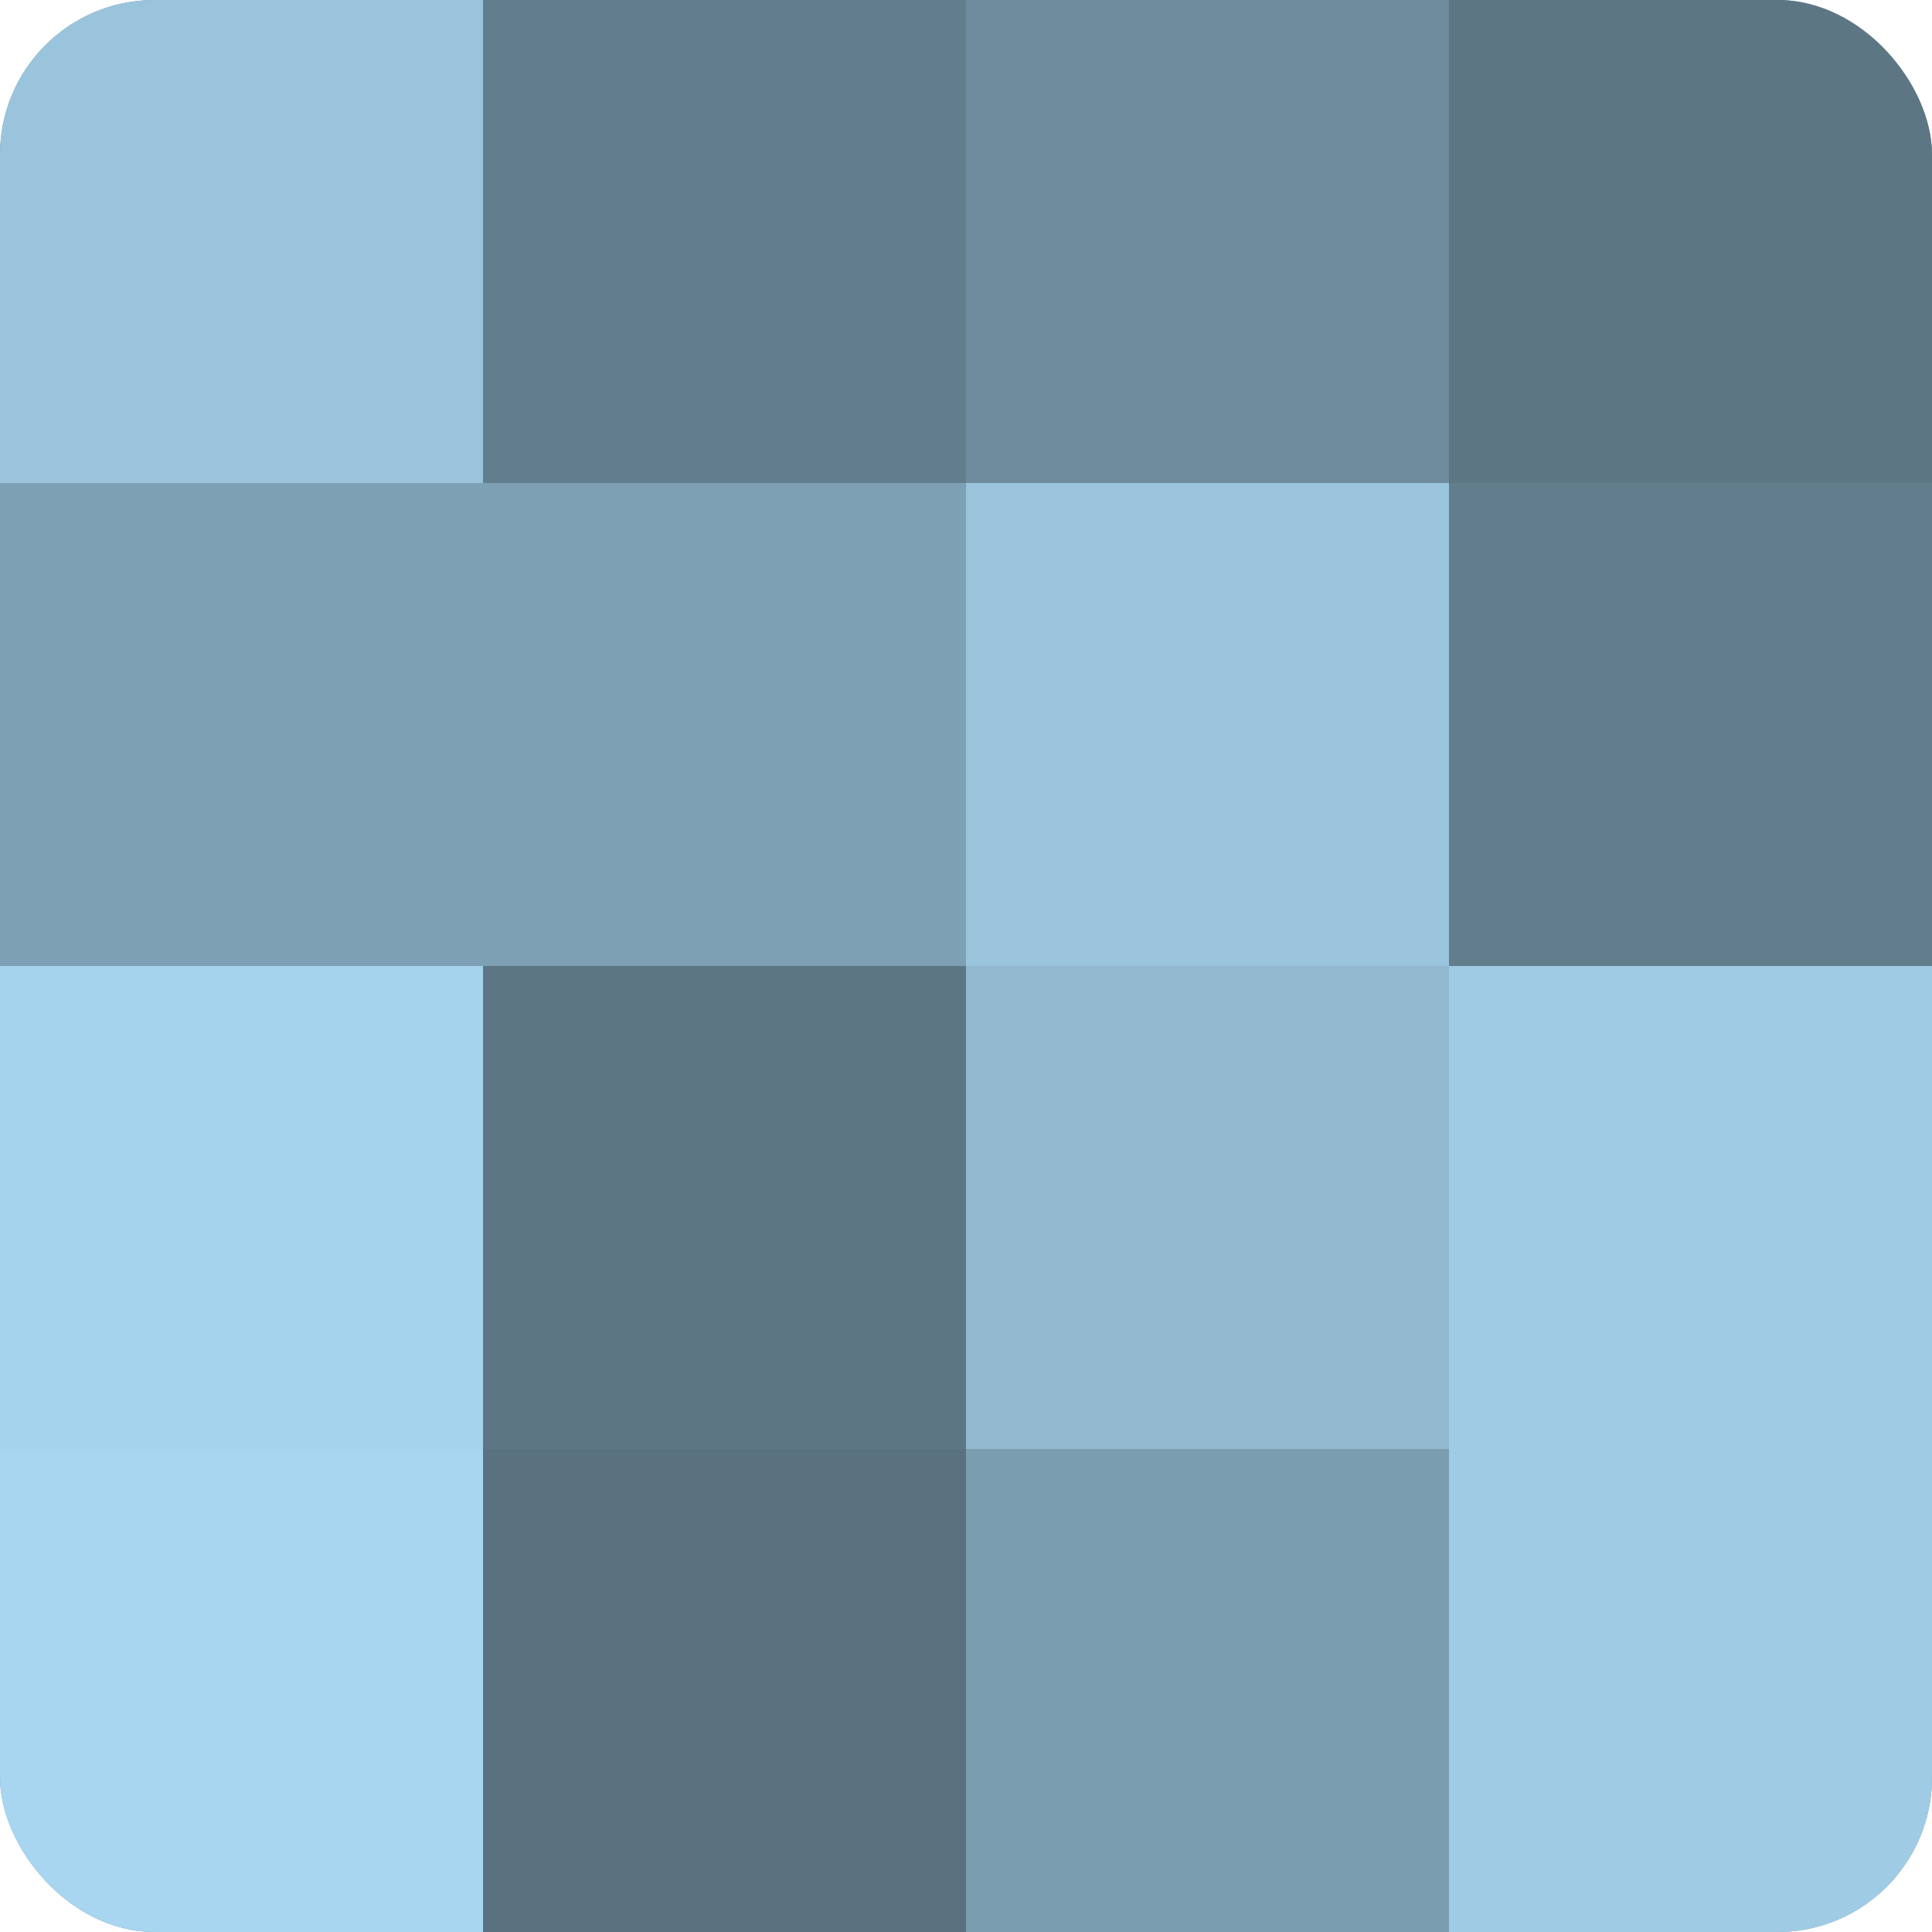
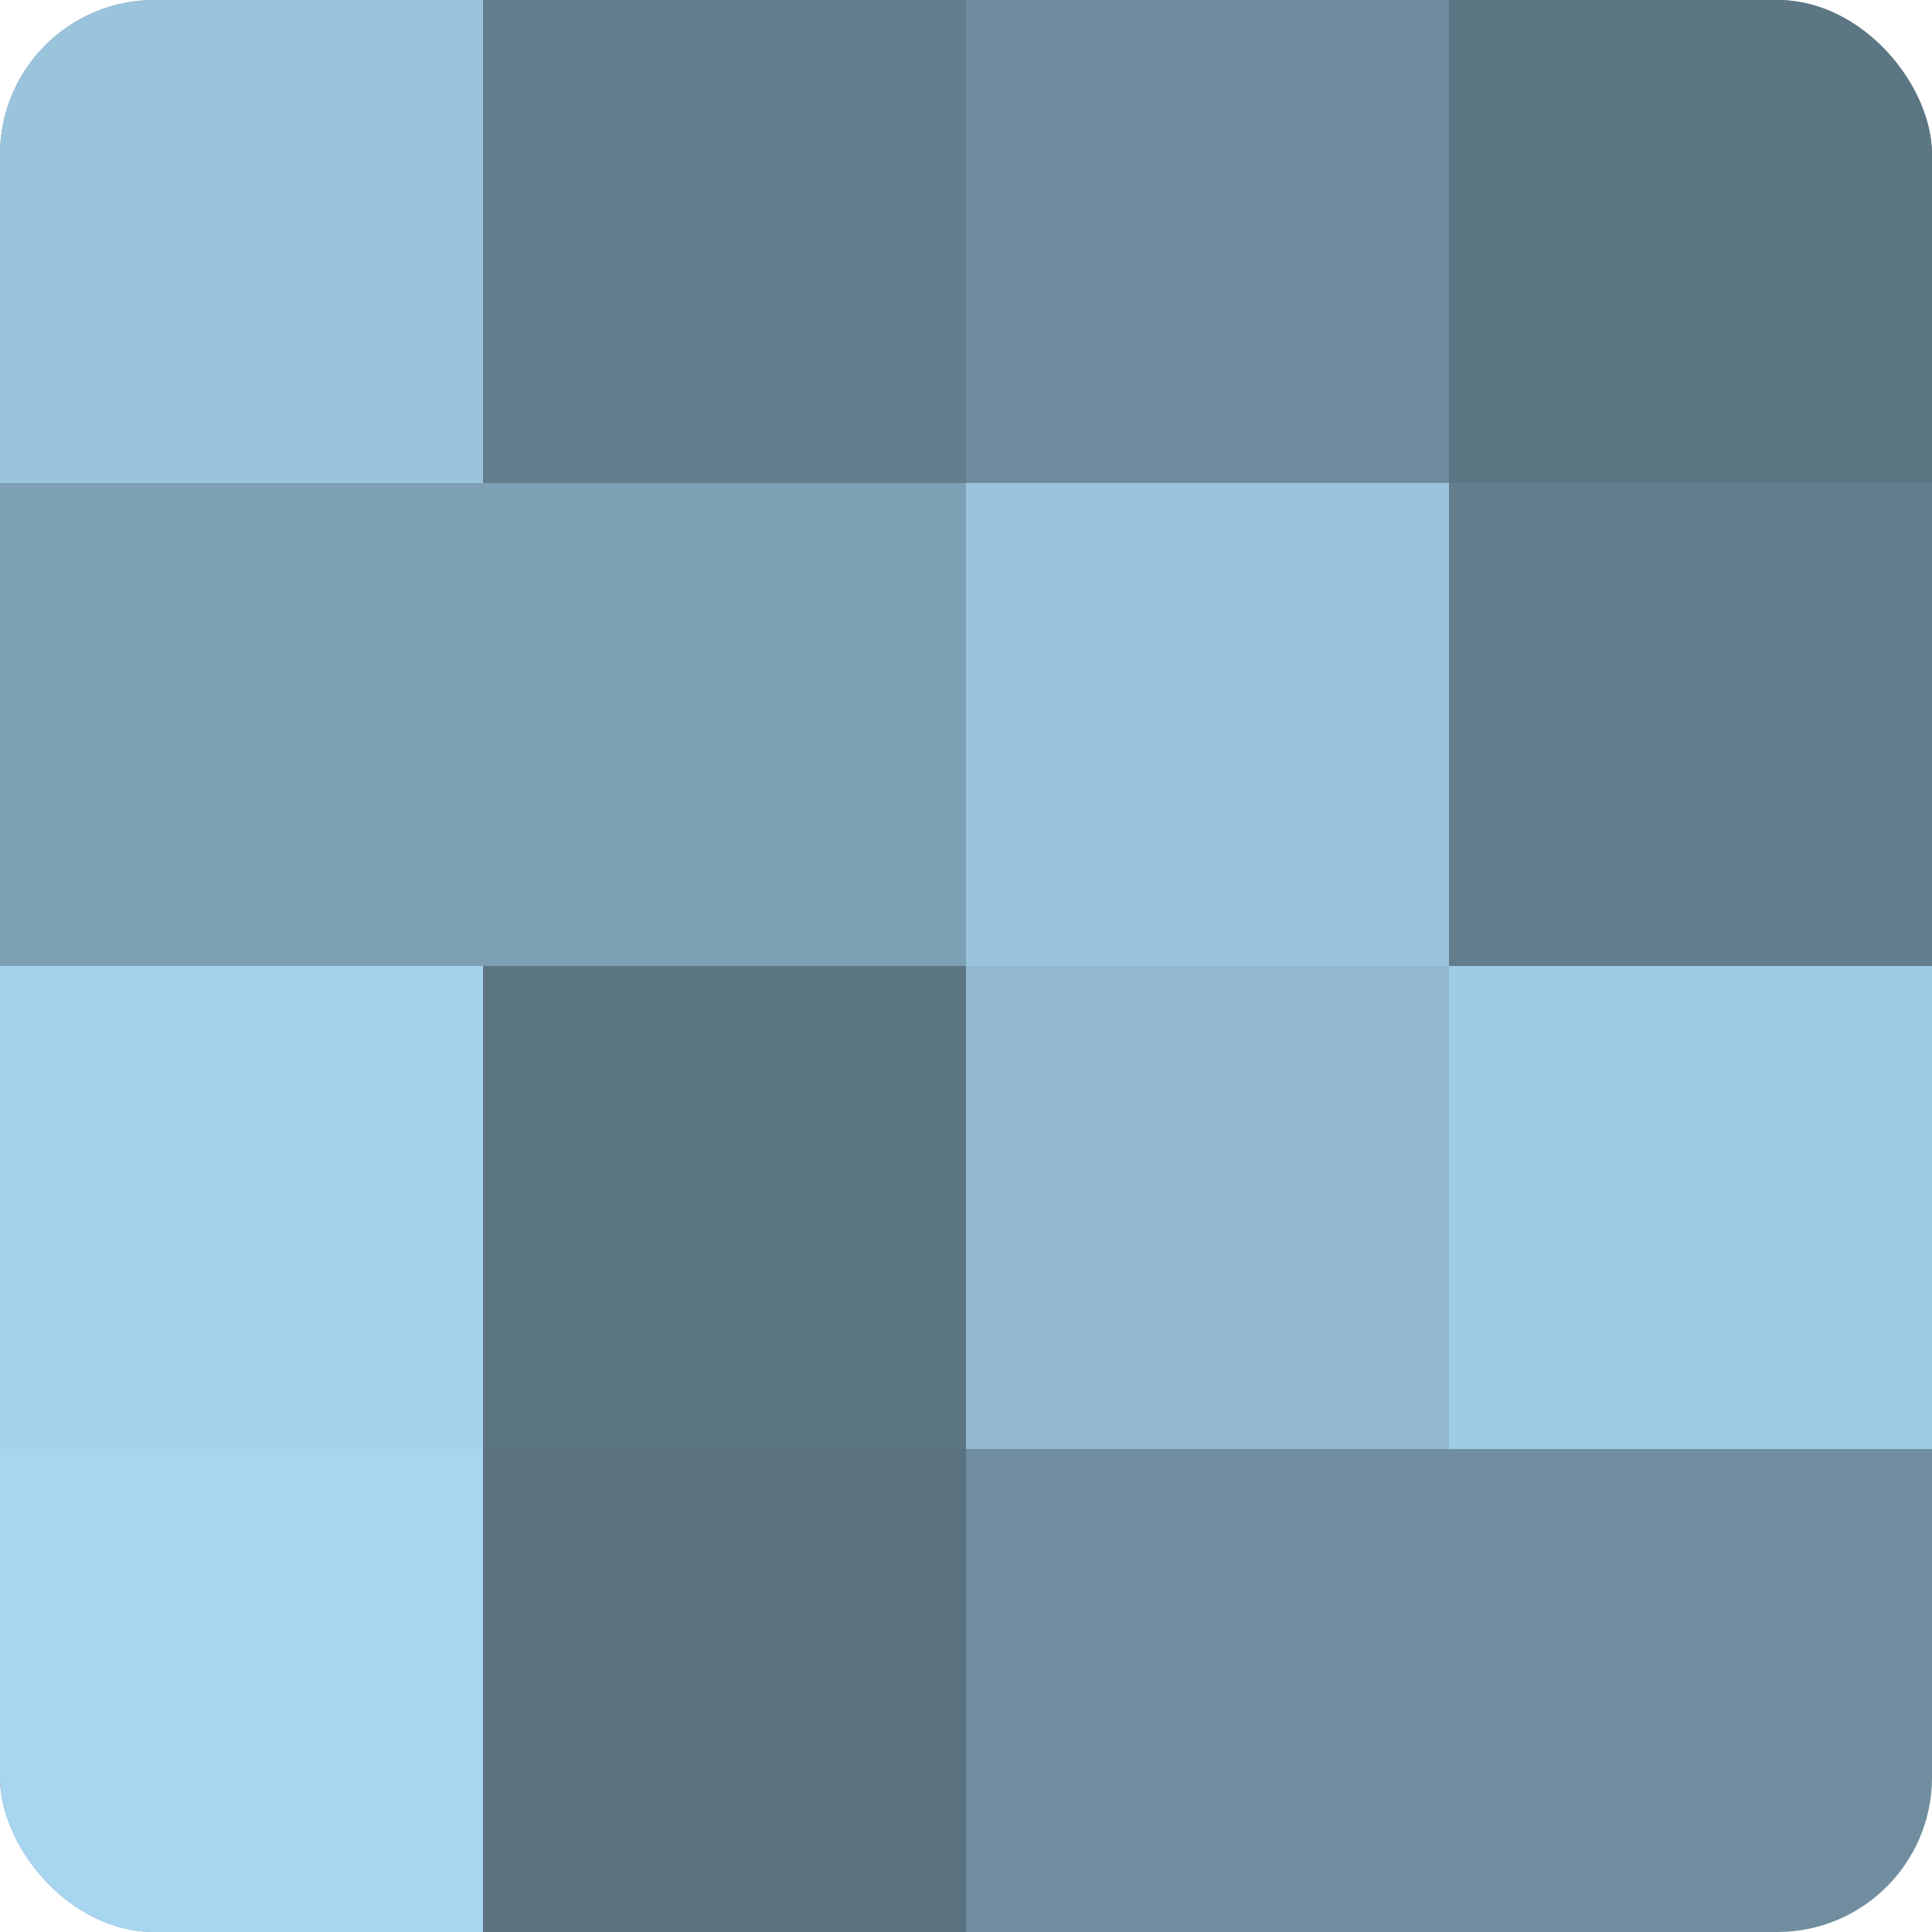
<svg xmlns="http://www.w3.org/2000/svg" width="60" height="60" viewBox="0 0 100 100" preserveAspectRatio="xMidYMid meet">
  <defs>
    <clipPath id="c" width="100" height="100">
      <rect width="100" height="100" rx="8" ry="8" />
    </clipPath>
  </defs>
  <g clip-path="url(#c)">
    <rect width="100" height="100" fill="#708ea0" />
    <rect width="25" height="25" fill="#9ac4dc" />
    <rect y="25" width="25" height="25" fill="#7ea0b4" />
    <rect y="50" width="25" height="25" fill="#a5d2ec" />
    <rect y="75" width="25" height="25" fill="#a8d5f0" />
    <rect x="25" width="25" height="25" fill="#627d8c" />
    <rect x="25" y="25" width="25" height="25" fill="#7ea0b4" />
    <rect x="25" y="50" width="25" height="25" fill="#5d7684" />
    <rect x="25" y="75" width="25" height="25" fill="#5a7280" />
    <rect x="50" width="25" height="25" fill="#6d8b9c" />
    <rect x="50" y="25" width="25" height="25" fill="#9ac4dc" />
    <rect x="50" y="50" width="25" height="25" fill="#92b9d0" />
-     <rect x="50" y="75" width="25" height="25" fill="#7b9db0" />
    <rect x="75" width="25" height="25" fill="#5d7684" />
    <rect x="75" y="25" width="25" height="25" fill="#627d8c" />
    <rect x="75" y="50" width="25" height="25" fill="#9fcbe4" />
-     <rect x="75" y="75" width="25" height="25" fill="#9fcbe4" />
  </g>
</svg>